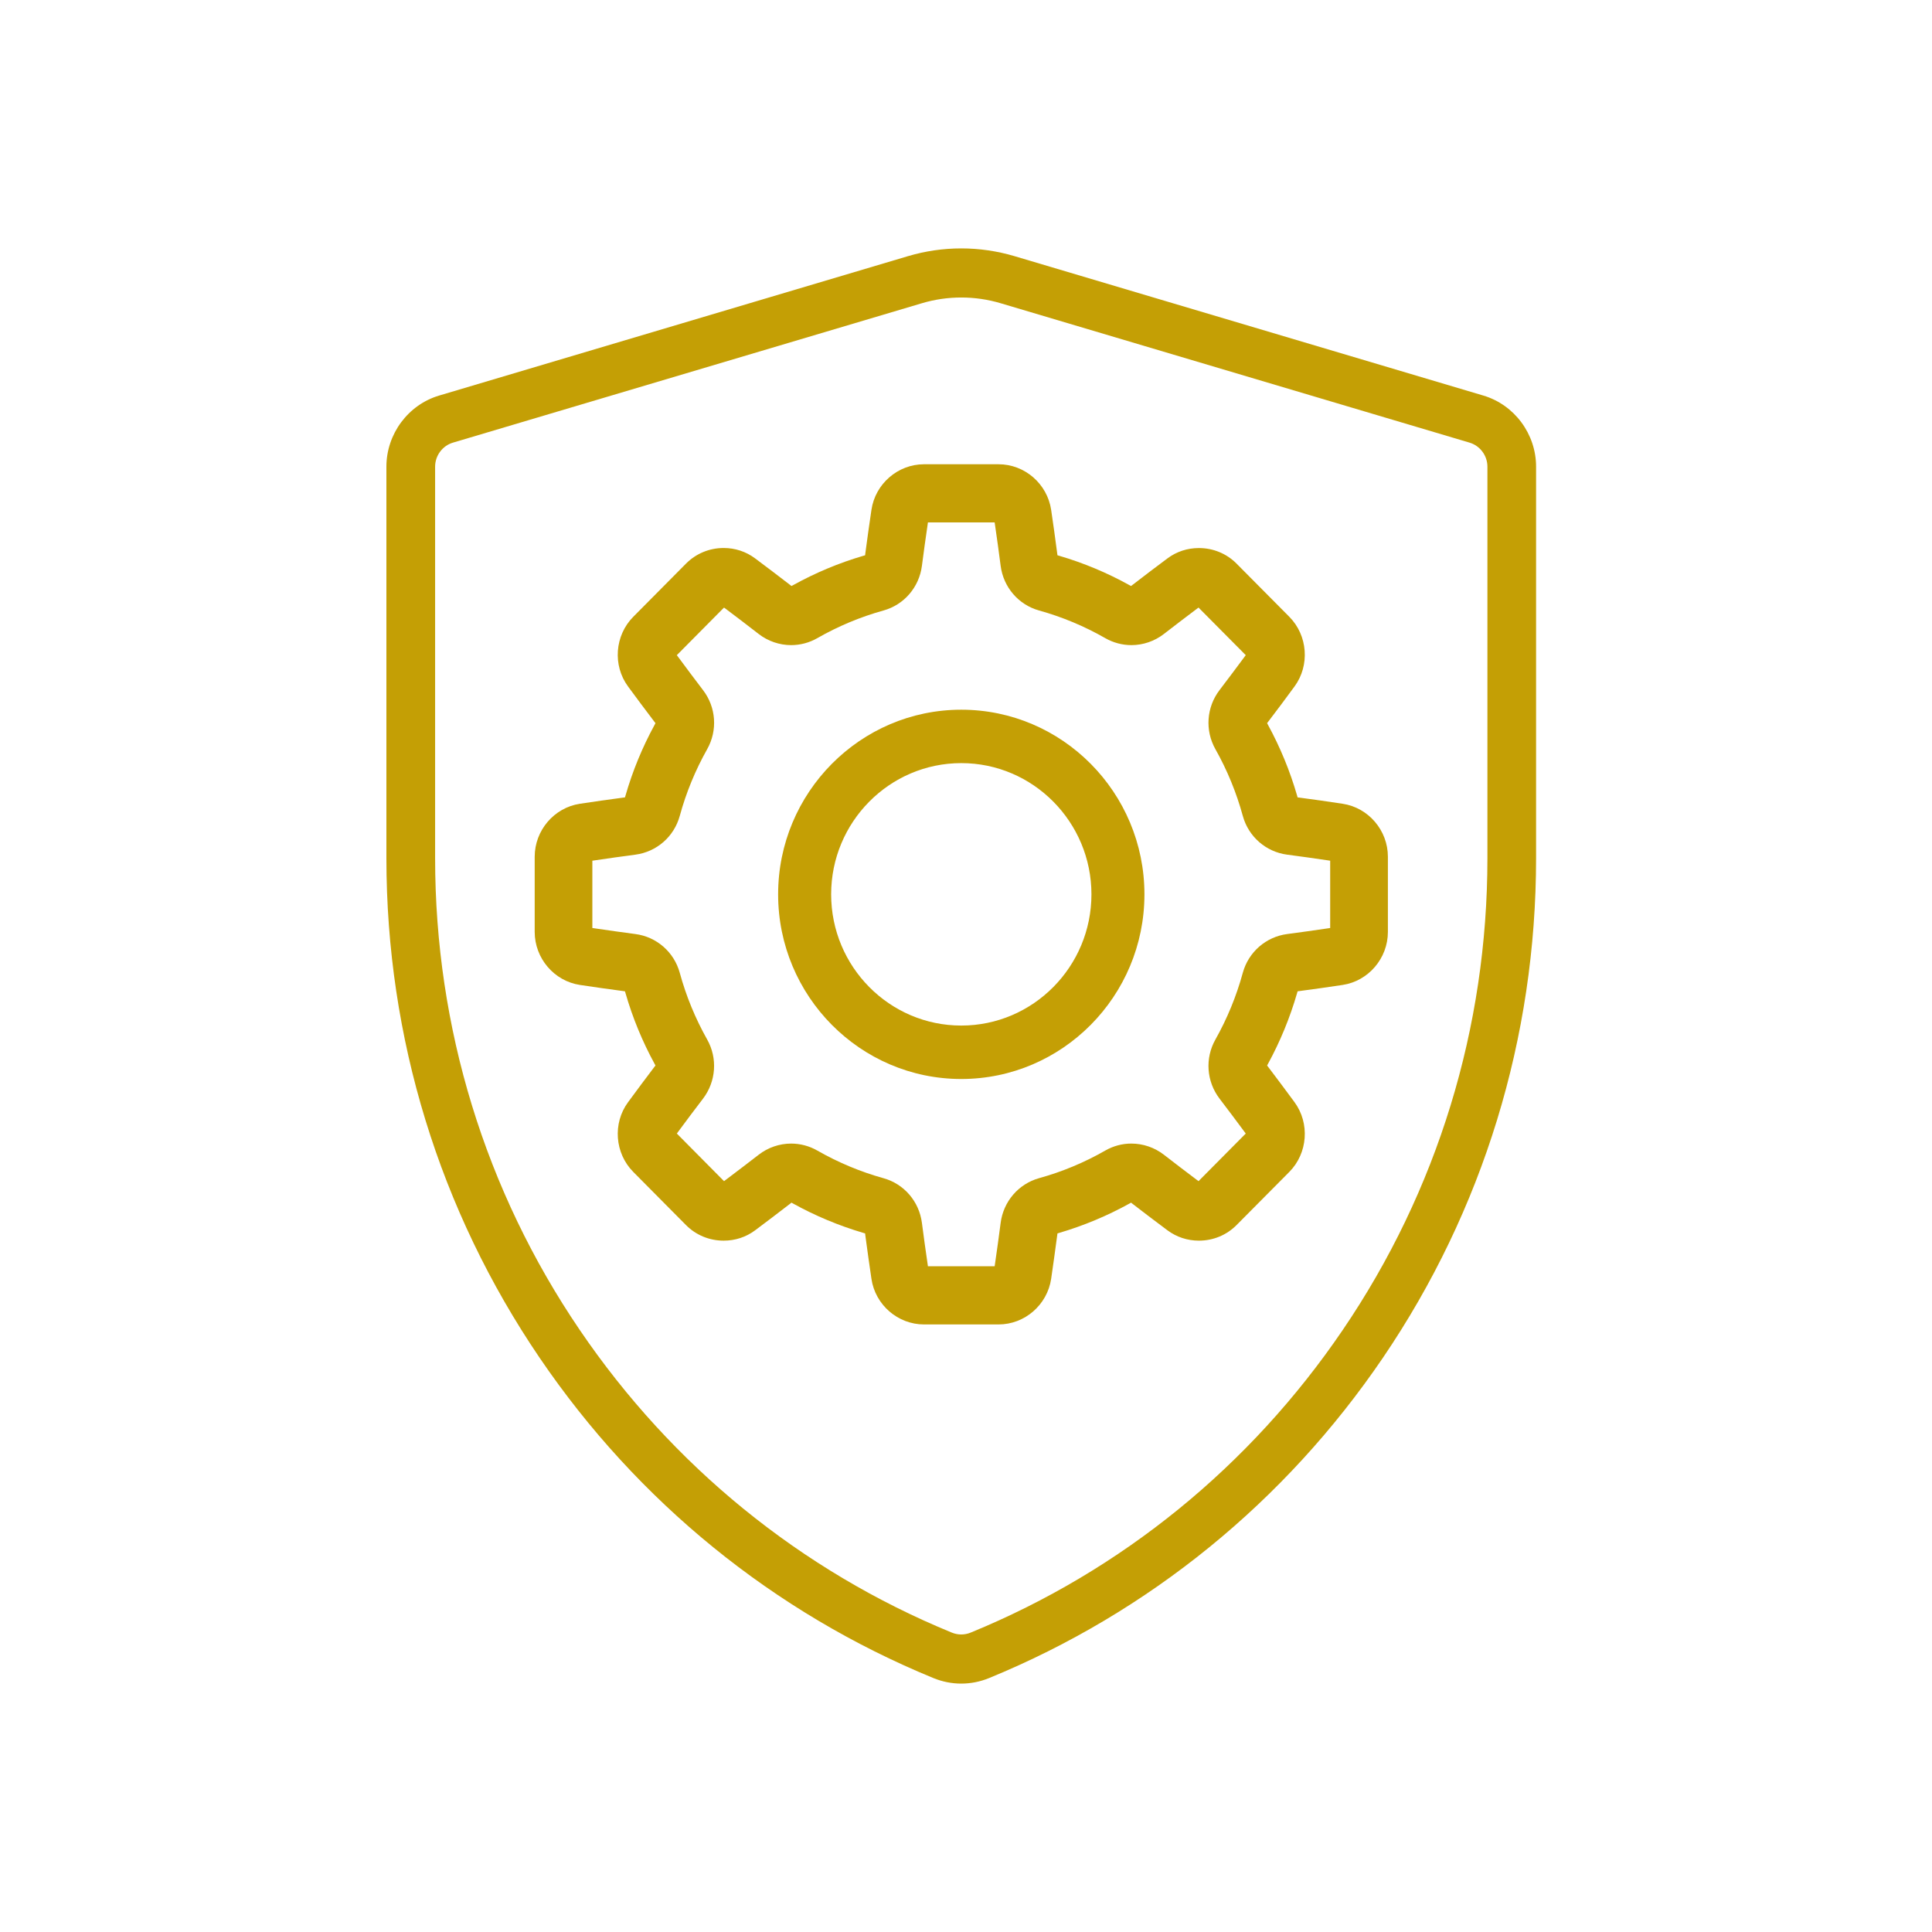
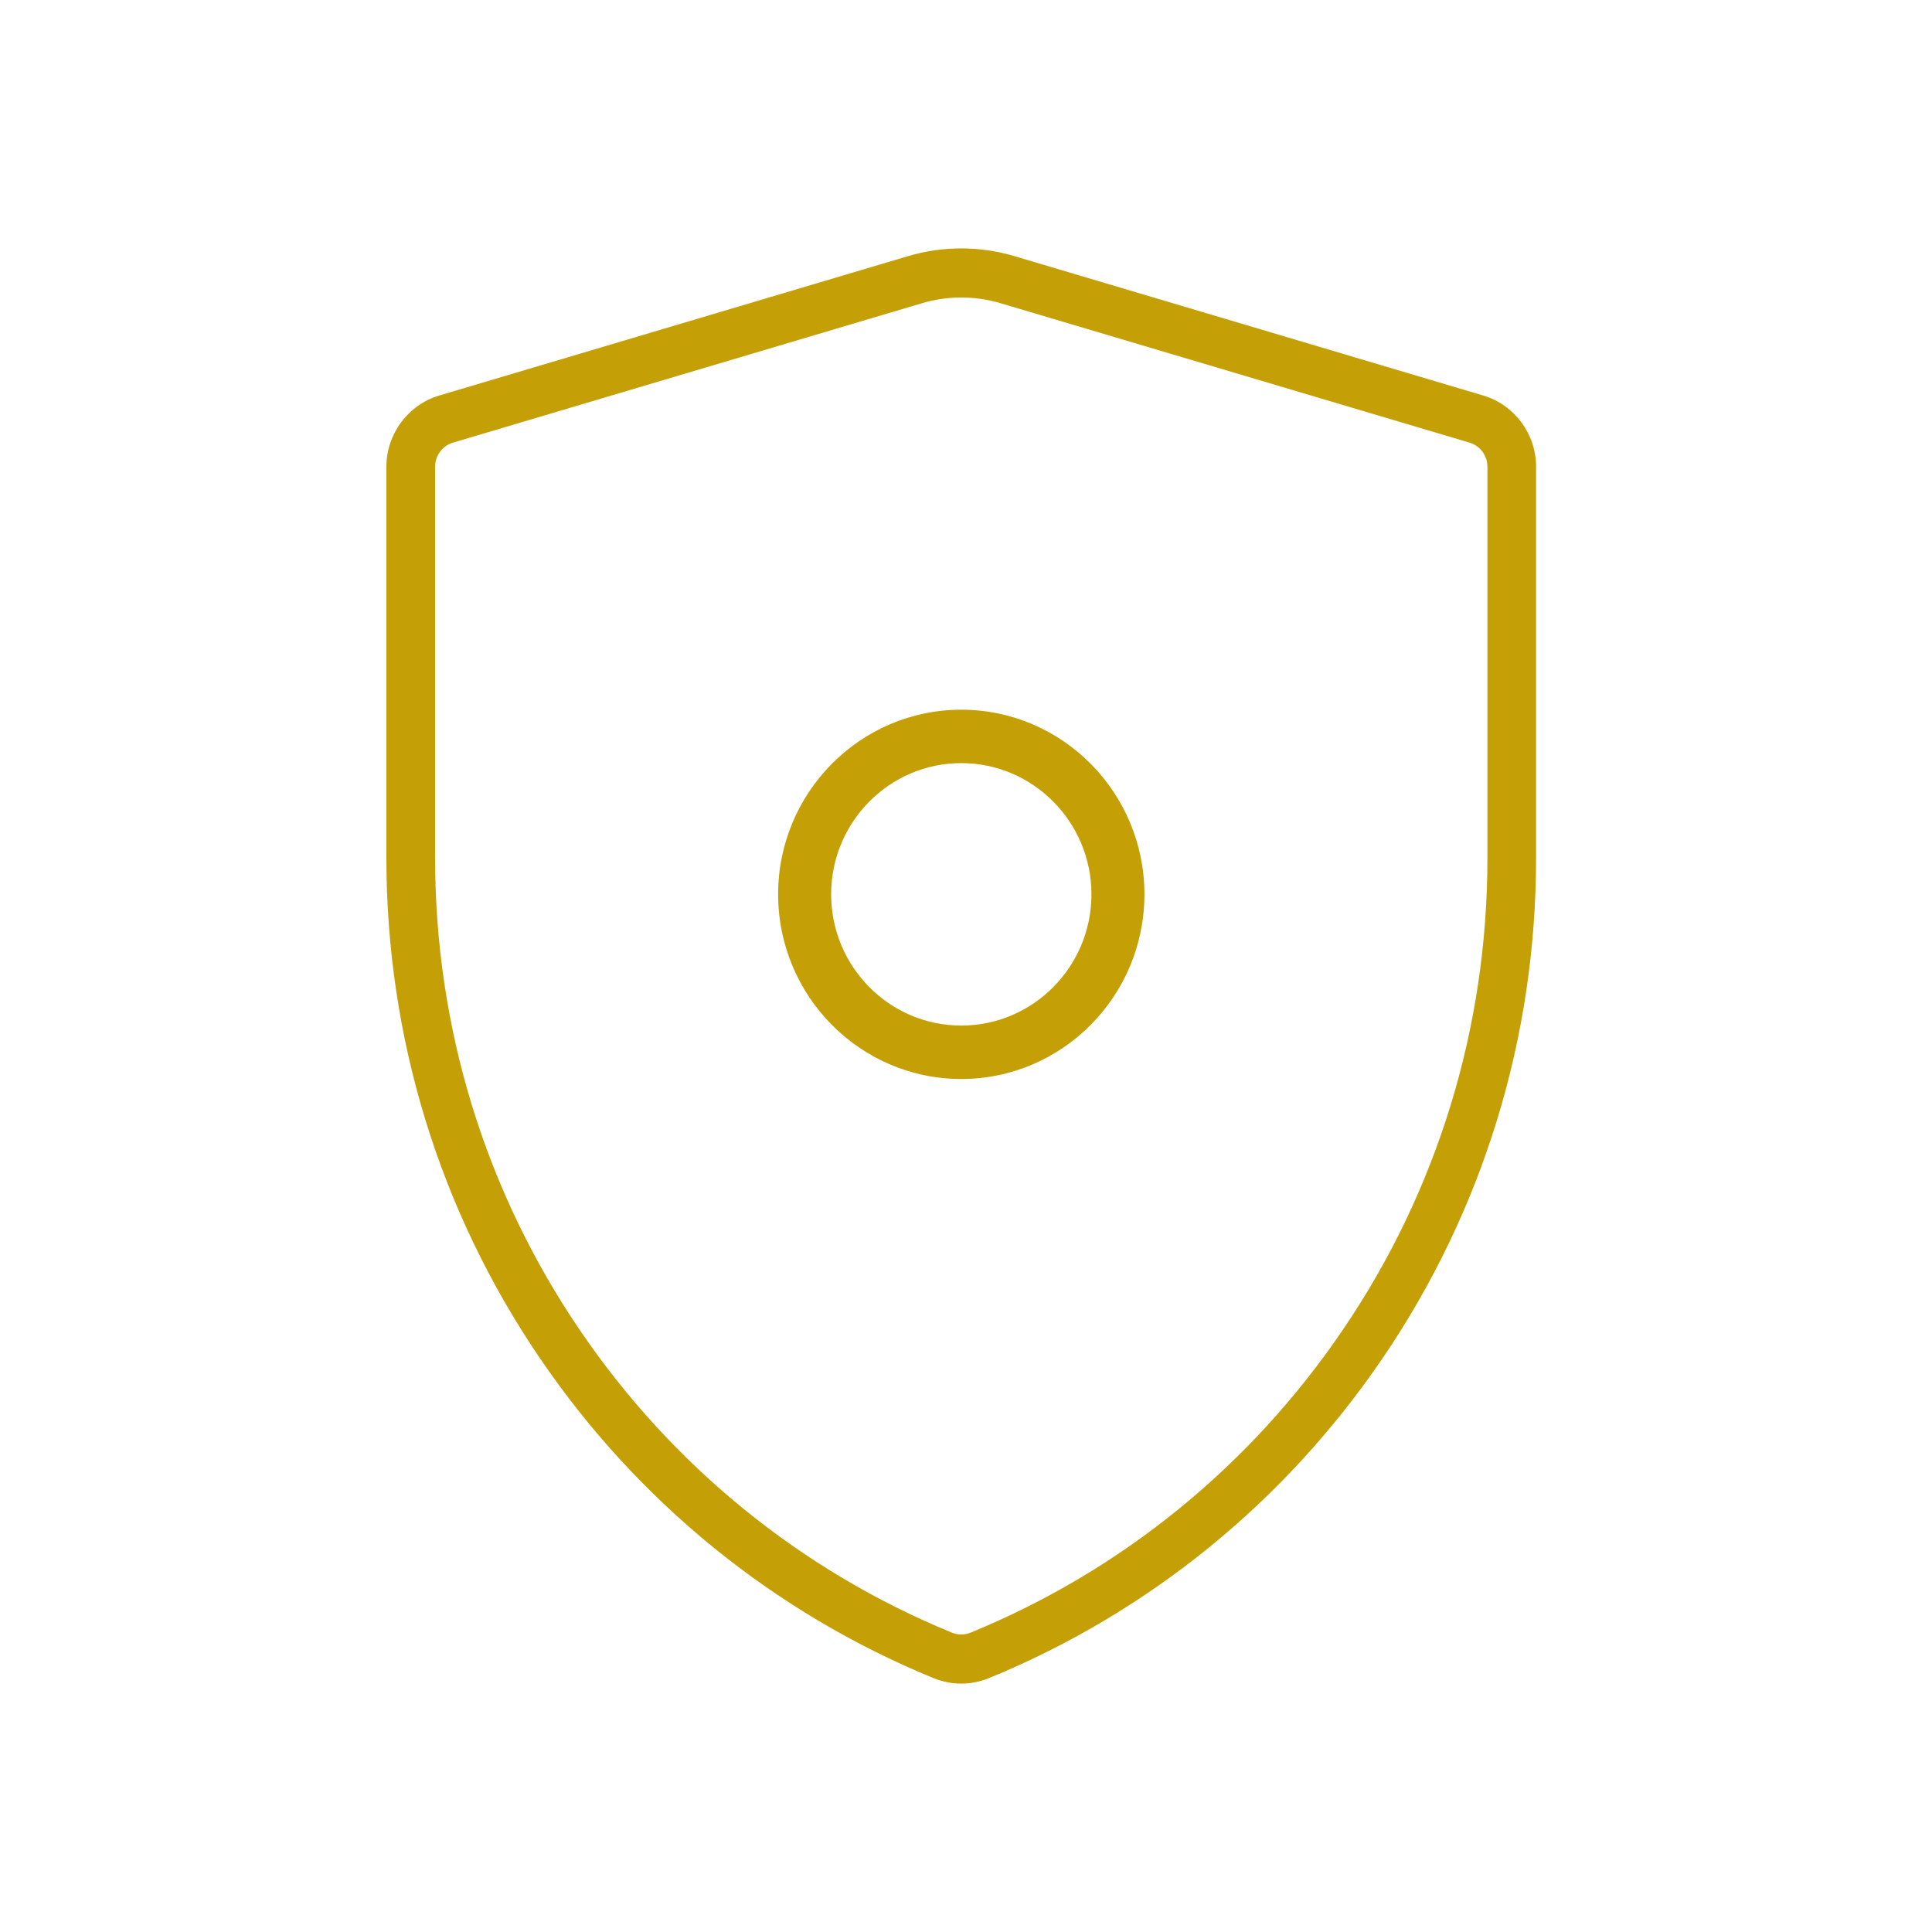
<svg xmlns="http://www.w3.org/2000/svg" width="70" height="70" viewBox="0 0 70 70" fill="none">
  <path fill-rule="evenodd" clip-rule="evenodd" d="M28.193 32.403C28.193 28.715 31.17 25.714 34.829 25.714C38.489 25.714 41.465 28.715 41.465 32.403C41.465 36.093 38.489 39.094 34.829 39.094C31.17 39.094 28.193 36.093 28.193 32.403ZM30.114 32.403C30.114 35.025 32.228 37.158 34.829 37.158C37.43 37.158 39.545 35.025 39.545 32.403C39.545 29.783 37.43 27.649 34.829 27.649C32.228 27.649 30.114 29.783 30.114 32.403Z" fill="#C49F05" />
-   <path fill-rule="evenodd" clip-rule="evenodd" d="M50.286 31.041V33.766C50.286 34.719 49.582 35.545 48.648 35.686C48.135 35.764 47.607 35.838 47.08 35.908L47.014 35.917L46.996 35.981C46.739 36.87 46.384 37.734 45.941 38.547L45.91 38.605L45.95 38.658C46.274 39.085 46.595 39.516 46.903 39.934C47.464 40.7 47.383 41.785 46.715 42.46L44.803 44.386C44.442 44.751 43.956 44.951 43.438 44.951C43.022 44.951 42.629 44.821 42.3 44.577C41.88 44.264 41.453 43.94 41.033 43.616L40.981 43.574L40.922 43.607C40.116 44.053 39.261 44.41 38.377 44.67L38.314 44.689L38.305 44.755C38.234 45.292 38.16 45.824 38.085 46.336C37.944 47.278 37.127 47.987 36.181 47.987H33.477C32.532 47.987 31.713 47.278 31.574 46.336C31.497 45.818 31.423 45.286 31.352 44.755L31.345 44.689L31.28 44.67C30.398 44.41 29.541 44.053 28.736 43.607L28.677 43.574L28.624 43.616C28.203 43.941 27.776 44.265 27.359 44.577C27.03 44.823 26.636 44.951 26.221 44.951C25.702 44.951 25.217 44.751 24.855 44.387L22.944 42.46C22.275 41.785 22.193 40.7 22.755 39.936C23.063 39.514 23.385 39.085 23.708 38.658L23.749 38.605L23.718 38.547C23.274 37.734 22.919 36.872 22.663 35.982L22.643 35.917L22.578 35.908C22.05 35.838 21.524 35.764 21.01 35.686C20.076 35.545 19.373 34.719 19.373 33.766V31.042C19.373 30.087 20.076 29.263 21.01 29.122C21.522 29.044 22.05 28.969 22.578 28.899L22.643 28.891L22.663 28.826C22.919 27.936 23.274 27.073 23.718 26.261L23.749 26.201L23.708 26.148C23.386 25.724 23.065 25.294 22.755 24.872C22.193 24.108 22.275 23.023 22.944 22.348L24.855 20.421C25.217 20.057 25.702 19.855 26.221 19.855C26.636 19.855 27.03 19.985 27.359 20.231C27.777 20.543 28.204 20.867 28.625 21.192L28.677 21.232L28.736 21.201C29.542 20.754 30.398 20.396 31.281 20.137L31.345 20.119L31.352 20.053C31.423 19.521 31.497 18.989 31.574 18.472C31.713 17.53 32.532 16.821 33.477 16.821H36.181C37.127 16.821 37.944 17.53 38.085 18.472C38.162 18.99 38.236 19.522 38.305 20.053L38.314 20.119L38.377 20.137C39.261 20.396 40.116 20.754 40.922 21.201L40.981 21.232L41.033 21.192C41.457 20.864 41.882 20.542 42.3 20.231C42.629 19.985 43.022 19.857 43.438 19.857C43.956 19.857 44.442 20.057 44.803 20.421L46.715 22.348C47.383 23.022 47.464 24.108 46.903 24.872C46.594 25.295 46.273 25.724 45.95 26.148L45.91 26.201L45.941 26.261C46.384 27.074 46.739 27.936 46.996 28.826L47.014 28.891L47.08 28.899C47.609 28.969 48.136 29.044 48.648 29.122C49.582 29.263 50.286 30.087 50.286 31.041ZM48.195 31.185L48.109 31.172C47.626 31.1 47.131 31.031 46.637 30.966C45.867 30.865 45.235 30.314 45.029 29.562C44.799 28.719 44.465 27.905 44.036 27.143C43.654 26.464 43.712 25.624 44.187 25.002C44.491 24.603 44.793 24.201 45.083 23.809L45.136 23.737L45.074 23.675L43.487 22.076L43.426 22.013L43.354 22.066C42.963 22.36 42.565 22.664 42.17 22.97C41.834 23.231 41.415 23.374 40.994 23.374C40.664 23.374 40.336 23.287 40.047 23.122C39.292 22.689 38.484 22.352 37.648 22.119C36.903 21.913 36.355 21.277 36.255 20.499C36.19 20.001 36.123 19.503 36.051 19.017L36.038 18.928H33.62L33.608 19.017C33.536 19.502 33.468 20 33.403 20.499C33.303 21.277 32.756 21.913 32.011 22.119C31.174 22.352 30.367 22.689 29.611 23.122C29.323 23.287 28.995 23.374 28.664 23.374C28.242 23.374 27.824 23.231 27.488 22.97C27.095 22.664 26.696 22.361 26.304 22.066L26.233 22.014L26.17 22.076L24.585 23.675L24.523 23.737L24.576 23.809C24.867 24.204 25.169 24.606 25.472 25.004C25.947 25.624 26.005 26.464 25.623 27.143C25.194 27.905 24.859 28.719 24.629 29.562C24.422 30.314 23.792 30.865 23.02 30.966C22.53 31.031 22.035 31.1 21.55 31.172L21.462 31.185V33.623L21.55 33.636C22.037 33.708 22.532 33.778 23.02 33.842C23.792 33.943 24.422 34.495 24.629 35.246C24.859 36.09 25.194 36.903 25.623 37.665C26.005 38.344 25.945 39.184 25.472 39.806C25.169 40.202 24.867 40.604 24.576 40.999L24.523 41.071L24.585 41.133L26.17 42.732L26.233 42.795L26.304 42.742C26.694 42.449 27.092 42.145 27.489 41.838C27.824 41.577 28.242 41.434 28.664 41.434C28.995 41.434 29.323 41.521 29.611 41.686C30.367 42.118 31.173 42.456 32.011 42.689C32.756 42.895 33.303 43.531 33.403 44.309C33.467 44.802 33.536 45.301 33.608 45.791L33.62 45.879H36.038L36.051 45.791C36.123 45.301 36.191 44.802 36.255 44.309C36.355 43.531 36.903 42.895 37.648 42.687C38.484 42.456 39.292 42.119 40.047 41.686C40.336 41.521 40.664 41.432 40.994 41.434C41.415 41.434 41.834 41.577 42.17 41.838C42.559 42.14 42.956 42.443 43.354 42.742L43.426 42.795L43.487 42.732L45.074 41.133L45.136 41.071L45.083 40.999C44.793 40.607 44.491 40.205 44.187 39.806C43.712 39.184 43.654 38.344 44.036 37.665C44.465 36.903 44.799 36.089 45.029 35.246C45.235 34.495 45.867 33.943 46.638 33.842C47.131 33.777 47.626 33.708 48.108 33.636L48.195 33.623V31.185Z" fill="#C49F05" />
  <path fill-rule="evenodd" clip-rule="evenodd" d="M34.828 61C34.483 61 34.144 60.932 33.82 60.8C28.031 58.424 23.097 54.412 19.552 49.196C15.919 43.853 14 37.593 14 31.092V16.908C14 15.726 14.786 14.666 15.91 14.332L32.898 9.281C33.526 9.095 34.175 9 34.828 9C35.48 9 36.13 9.095 36.758 9.281L53.745 14.332C54.871 14.667 55.656 15.726 55.655 16.909V31.092C55.655 37.593 53.735 43.853 50.105 49.196C46.559 54.412 41.624 58.424 35.836 60.8C35.512 60.932 35.173 61 34.828 61ZM16.41 16.038C16.03 16.151 15.765 16.509 15.765 16.908V31.092C15.765 37.233 17.578 43.145 21.007 48.189C24.357 53.118 29.018 56.909 34.485 59.152C34.595 59.196 34.71 59.22 34.828 59.22C34.945 59.22 35.061 59.196 35.17 59.152C40.639 56.909 45.299 53.118 48.649 48.189C52.079 43.145 53.892 37.233 53.892 31.092V16.908C53.892 16.509 53.626 16.151 53.246 16.038L36.259 10.988C35.793 10.849 35.312 10.779 34.828 10.779C34.344 10.779 33.863 10.849 33.398 10.988L16.41 16.038Z" fill="#C49F05" />
</svg>